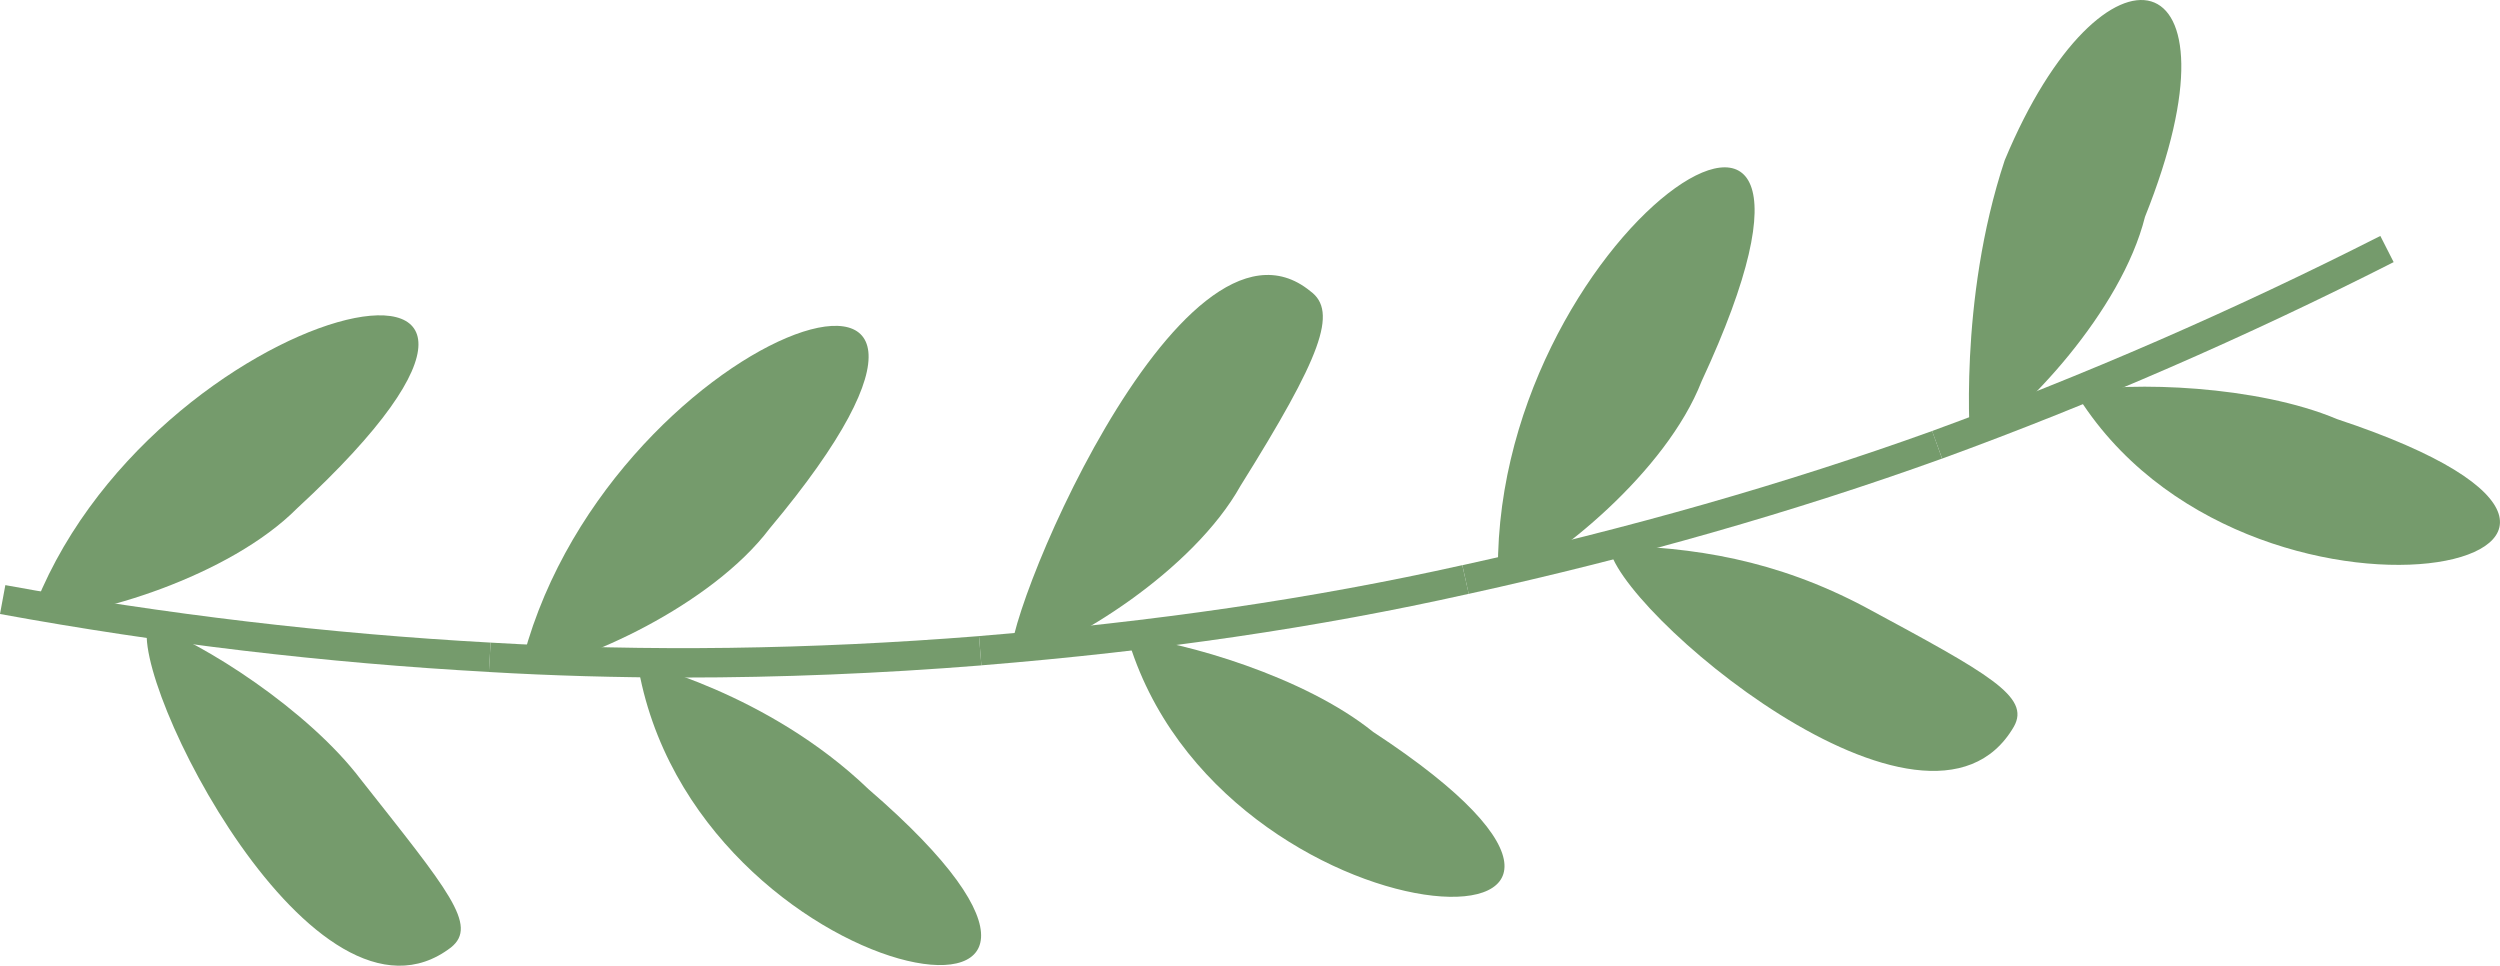
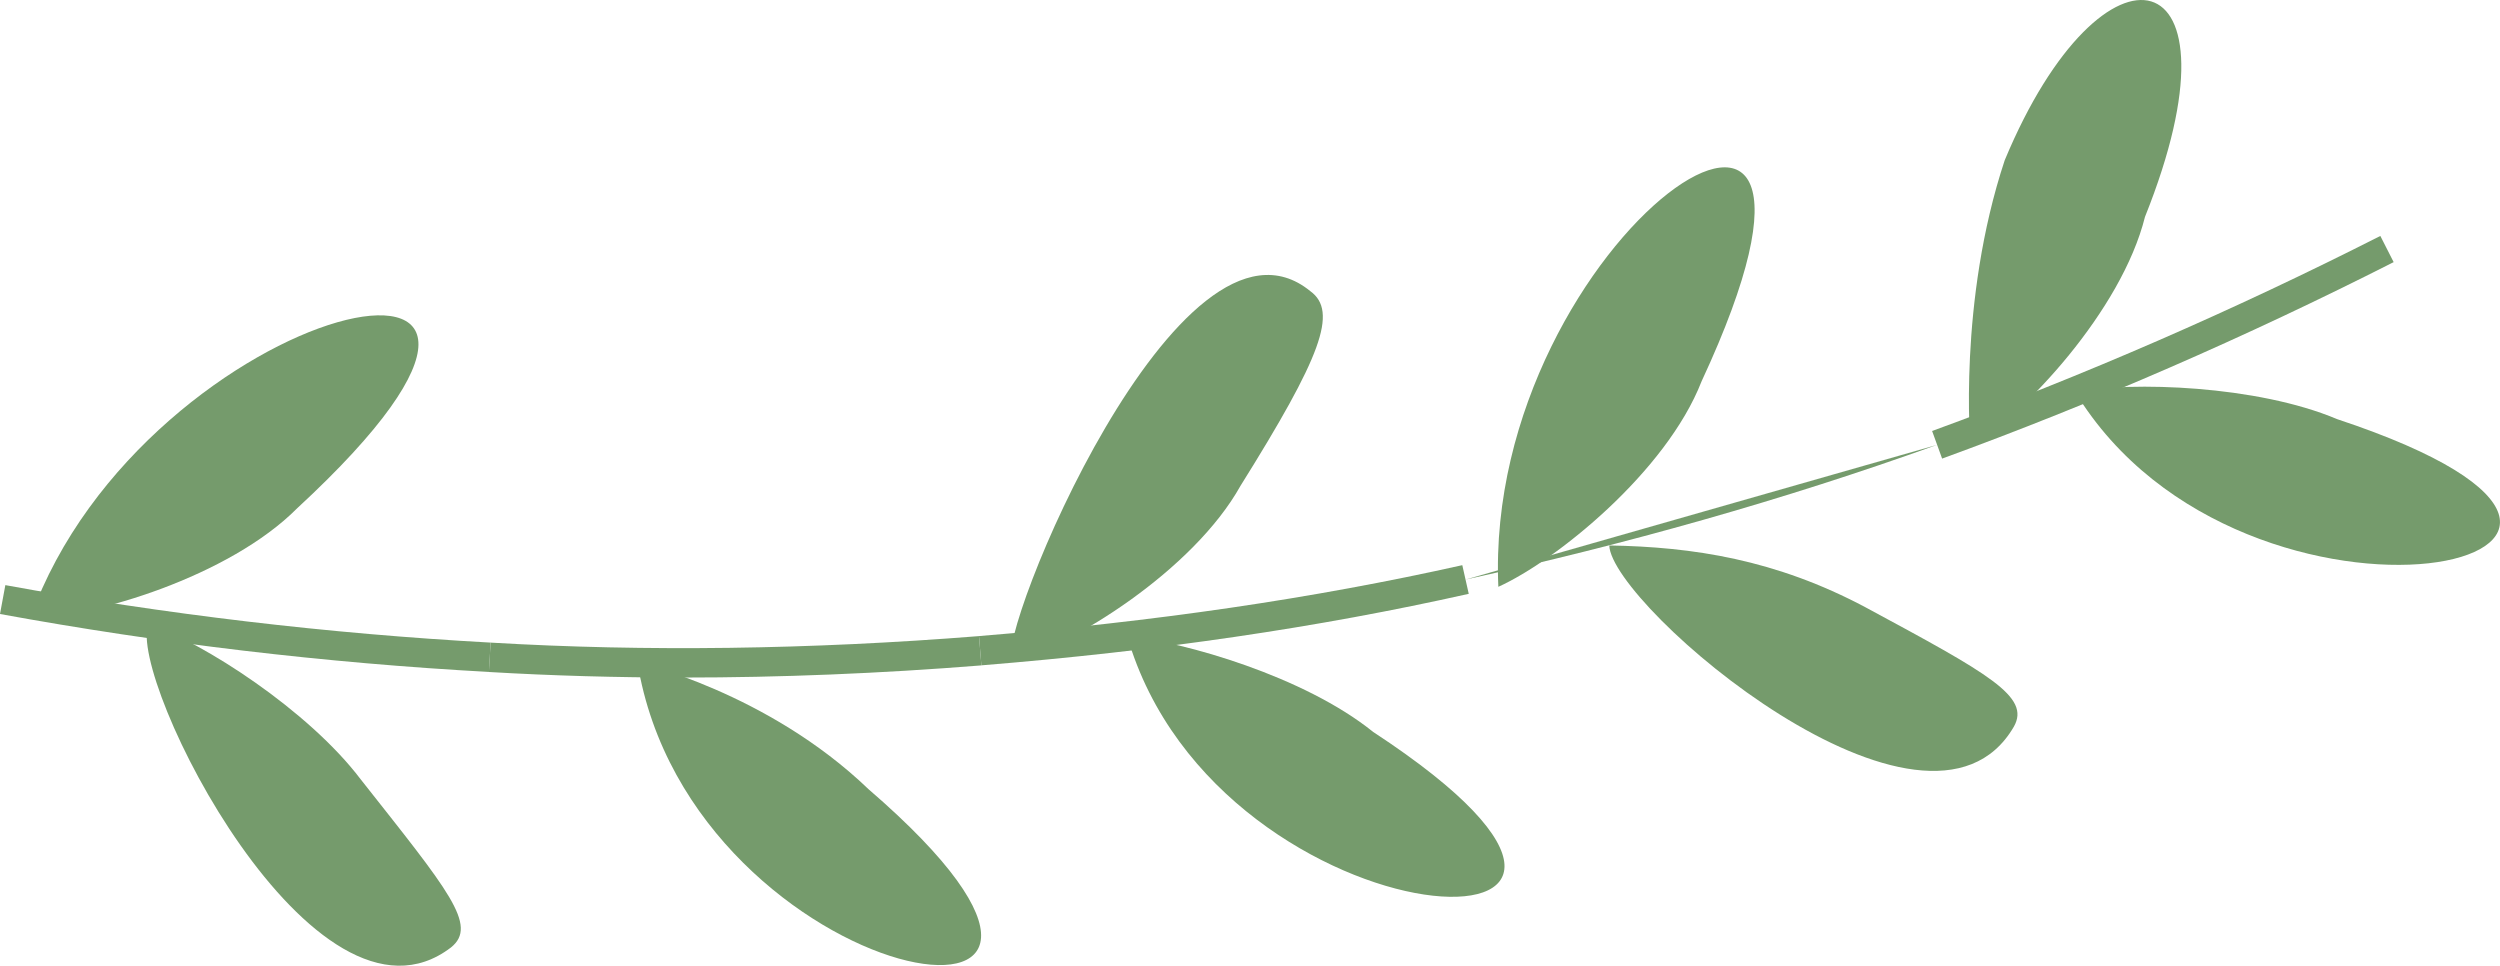
<svg xmlns="http://www.w3.org/2000/svg" version="1.1" id="图层_1" x="0px" y="0px" viewBox="0 0 47.716 18.432" style="enable-background:new 0 0 47.716 18.432;" xml:space="preserve">
  <g>
    <g>
      <g>
        <path style="fill:#759B6C;" d="M0.051,11.443c3.073,0.562,6.179,0.93,9.297,1.102" />
        <path style="fill:#759B6C;" d="M9.332,12.825C6.214,12.654,3.074,12.282,0,11.719l0.102-0.551     c3.051,0.558,6.167,0.927,9.262,1.097L9.332,12.825z" />
      </g>
      <g>
        <path style="fill:#759B6C;" d="M5.673,9.7c-1.293,1.302-3.897,2.087-5.095,2.096C2.776,5.667,12.312,3.569,5.673,9.7z" />
      </g>
      <g>
        <path style="fill:#759B6C;" d="M6.886,14.877c-0.998-1.32-3.018-2.619-4.054-2.97c-0.412,1.044,3.174,8.166,5.776,6.176     C9.131,17.663,8.56,16.998,6.886,14.877z" />
      </g>
    </g>
    <g>
      <g>
        <path style="fill:#759B6C;" d="M9.348,12.546c3.118,0.185,6.249,0.124,9.361-0.125" />
        <path style="fill:#759B6C;" d="M13.033,12.932c-1.259,0-2.495-0.035-3.702-0.106l0.033-0.561c2.96,0.175,6.098,0.133,9.322-0.124     l0.045,0.559C16.795,12.855,14.889,12.932,13.033,12.932z" />
      </g>
      <g>
-         <path style="fill:#759B6C;" d="M14.69,10.087c-1.107,1.465-3.582,2.59-4.773,2.746C11.408,6.311,20.426,3.245,14.69,10.087z" />
-       </g>
+         </g>
      <g>
        <path style="fill:#759B6C;" d="M16.577,15.063c-1.926-1.851-4.411-2.423-4.411-2.423C13.192,18.983,22.959,20.567,16.577,15.063z     " />
      </g>
    </g>
    <g>
      <g>
        <path style="fill:#759B6C;" d="M18.709,12.42c3.111-0.254,6.214-0.677,9.263-1.358" />
        <path style="fill:#759B6C;" d="M18.731,12.699l-0.045-0.559c3.356-0.273,6.374-0.716,9.224-1.353l0.123,0.547     C25.157,11.979,22.114,12.424,18.731,12.699z" />
      </g>
      <g>
        <path style="fill:#759B6C;" d="M23.677,9.272c-0.901,1.614-3.214,3.052-4.366,3.363c-0.343-0.448,3.204-9.113,5.698-7.078     C25.544,5.945,25.216,6.81,23.677,9.272z" />
      </g>
      <g>
        <path style="fill:#759B6C;" d="M26.21,13.971c-1.319-1.065-3.607-1.716-4.696-1.83C23.264,18.209,33.303,18.616,26.21,13.971z" />
      </g>
    </g>
    <g>
      <g>
        <path style="fill:#759B6C;" d="M27.971,11.062c3.049-0.672,6.063-1.514,9.002-2.572" />
-         <path style="fill:#759B6C;" d="M28.032,11.335l-0.121-0.547c3.161-0.696,6.178-1.558,8.967-2.562l0.189,0.527     C34.257,9.766,31.217,10.635,28.032,11.335z" />
      </g>
      <g>
        <path style="fill:#759B6C;" d="M32.477,7.278c-0.676,1.733-2.787,3.429-3.879,3.922C28.302,4.485,36.234-0.797,32.477,7.278z" />
      </g>
      <g>
        <path style="fill:#759B6C;" d="M35.609,11.593c-1.719-0.915-3.299-1.155-4.894-1.182c0.044,1.158,6.072,6.299,7.722,3.459     C38.762,13.297,37.962,12.862,35.609,11.593z" />
      </g>
    </g>
    <g>
      <g>
        <path style="fill:#759B6C;" d="M36.973,8.49c2.934-1.071,5.8-2.323,8.585-3.736" />
        <path style="fill:#759B6C;" d="M37.068,8.753l-0.191-0.527c2.883-1.052,5.762-2.305,8.555-3.723l0.254,0.5     C42.872,6.431,39.973,7.693,37.068,8.753z" />
      </g>
      <g>
        <path style="fill:#759B6C;" d="M40.94,4.139c-0.449,1.795-2.307,3.77-3.33,4.396c0,0-0.245-2.771,0.653-5.477     C40.14-1.451,42.949-0.876,40.94,4.139z" />
      </g>
      <g>
        <path style="fill:#759B6C;" d="M44.608,8c-1.533-0.647-3.924-0.722-5.002-0.521C42.853,12.834,52.679,10.676,44.608,8z" />
      </g>
    </g>
  </g>
</svg>